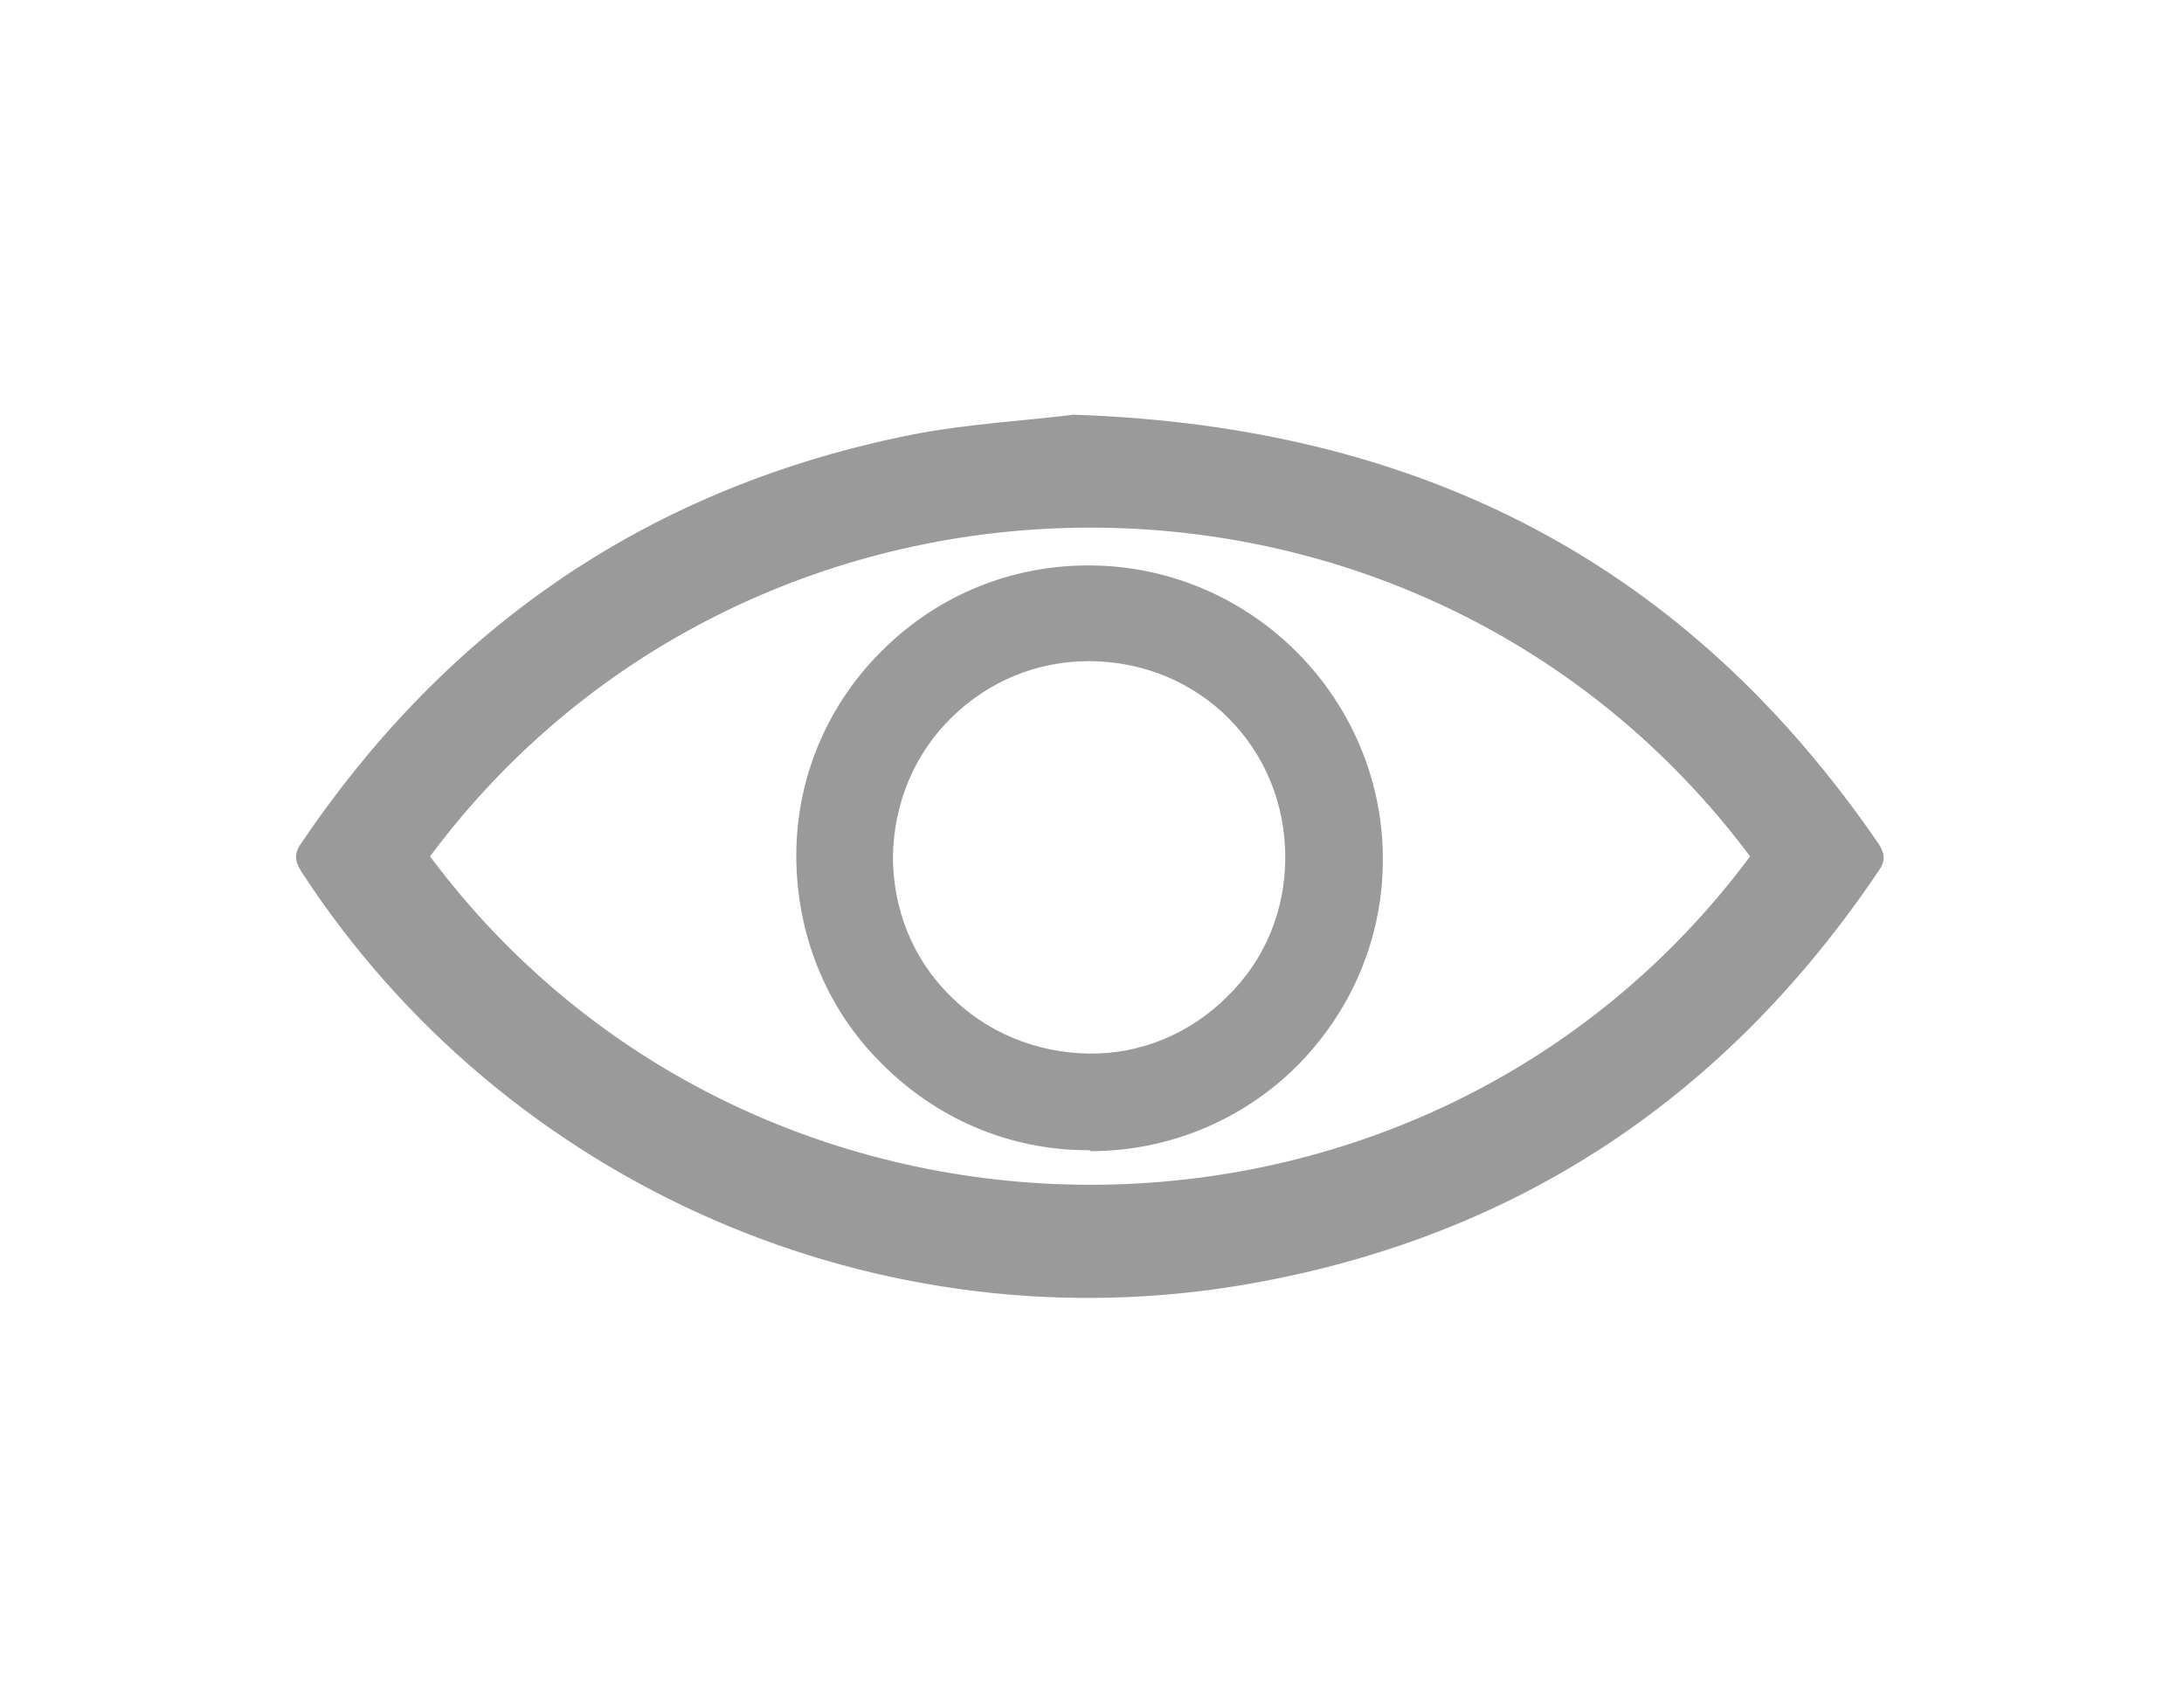
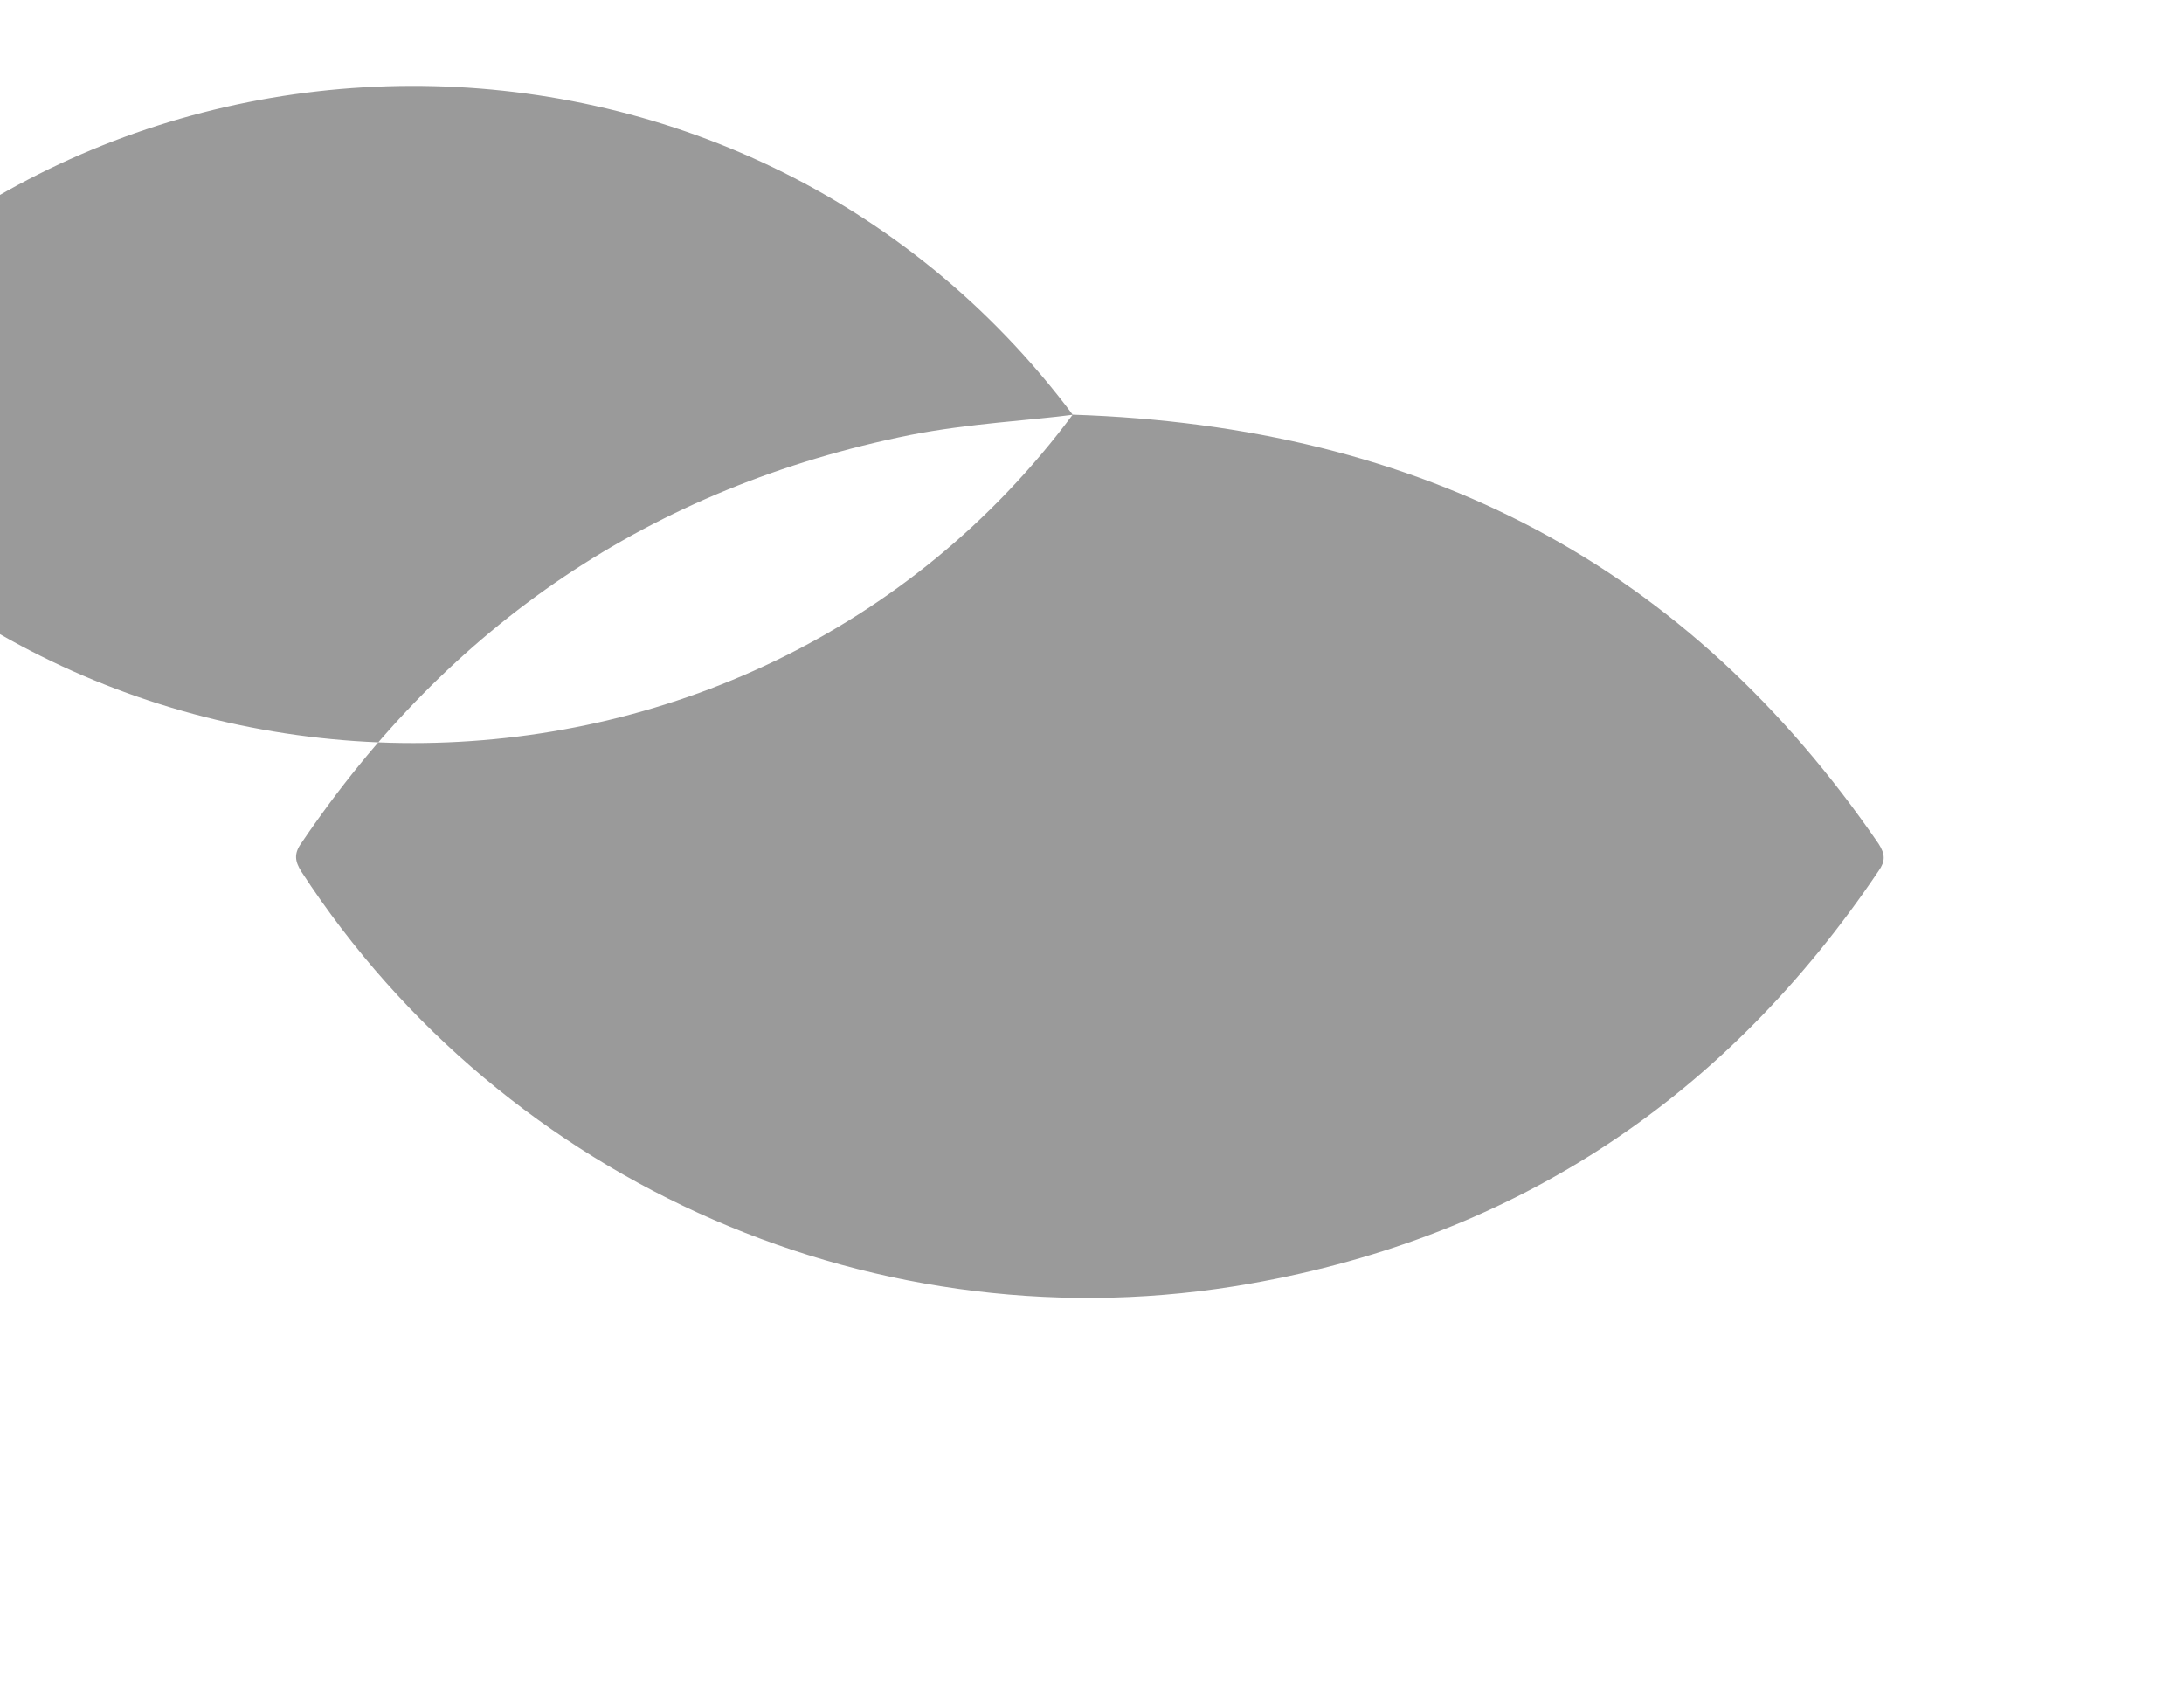
<svg xmlns="http://www.w3.org/2000/svg" id="Layer_1" data-name="Layer 1" version="1.1" viewBox="0 0 22.6 17.62">
  <defs>
    <style>
      .cls-1 {
        fill: #9a9a9a;
        stroke-width: 0px;
      }
    </style>
  </defs>
  <g id="GXLkuU.tif">
    <g>
-       <path class="cls-1" d="M11.1,4.29c3.64.12,6.37,1.57,8.34,4.44.07.11.07.18,0,.28-1.57,2.33-3.73,3.78-6.5,4.27-3.83.68-7.71-1.02-9.82-4.26-.07-.11-.08-.19,0-.3,1.53-2.26,3.62-3.68,6.3-4.22.61-.12,1.24-.15,1.69-.21ZM18.11,8.86c-3.42-4.57-10.31-4.5-13.66,0,3.38,4.53,10.29,4.53,13.66,0Z" />
-       <path class="cls-1" d="M11.28,11.9s-.01,0-.02,0c-.82,0-1.58-.33-2.15-.91-.57-.57-.87-1.34-.87-2.14,0-.81.33-1.58.91-2.14.58-.57,1.35-.87,2.15-.86,1.66.02,3.01,1.38,3.01,3.04,0,.81-.32,1.57-.9,2.15-.57.56-1.33.87-2.13.87ZM11.27,6.84c-.53,0-1.03.2-1.42.58-.39.38-.6.89-.61,1.44,0,.54.2,1.05.58,1.43.38.39.9.6,1.44.61h0c.53.01,1.05-.2,1.44-.59.39-.38.6-.89.6-1.44,0-1.13-.88-2.02-2.02-2.03,0,0-.02,0-.02,0Z" />
+       <path class="cls-1" d="M11.1,4.29c3.64.12,6.37,1.57,8.34,4.44.07.11.07.18,0,.28-1.57,2.33-3.73,3.78-6.5,4.27-3.83.68-7.71-1.02-9.82-4.26-.07-.11-.08-.19,0-.3,1.53-2.26,3.62-3.68,6.3-4.22.61-.12,1.24-.15,1.69-.21Zc-3.42-4.57-10.31-4.5-13.66,0,3.38,4.53,10.29,4.53,13.66,0Z" />
    </g>
  </g>
</svg>